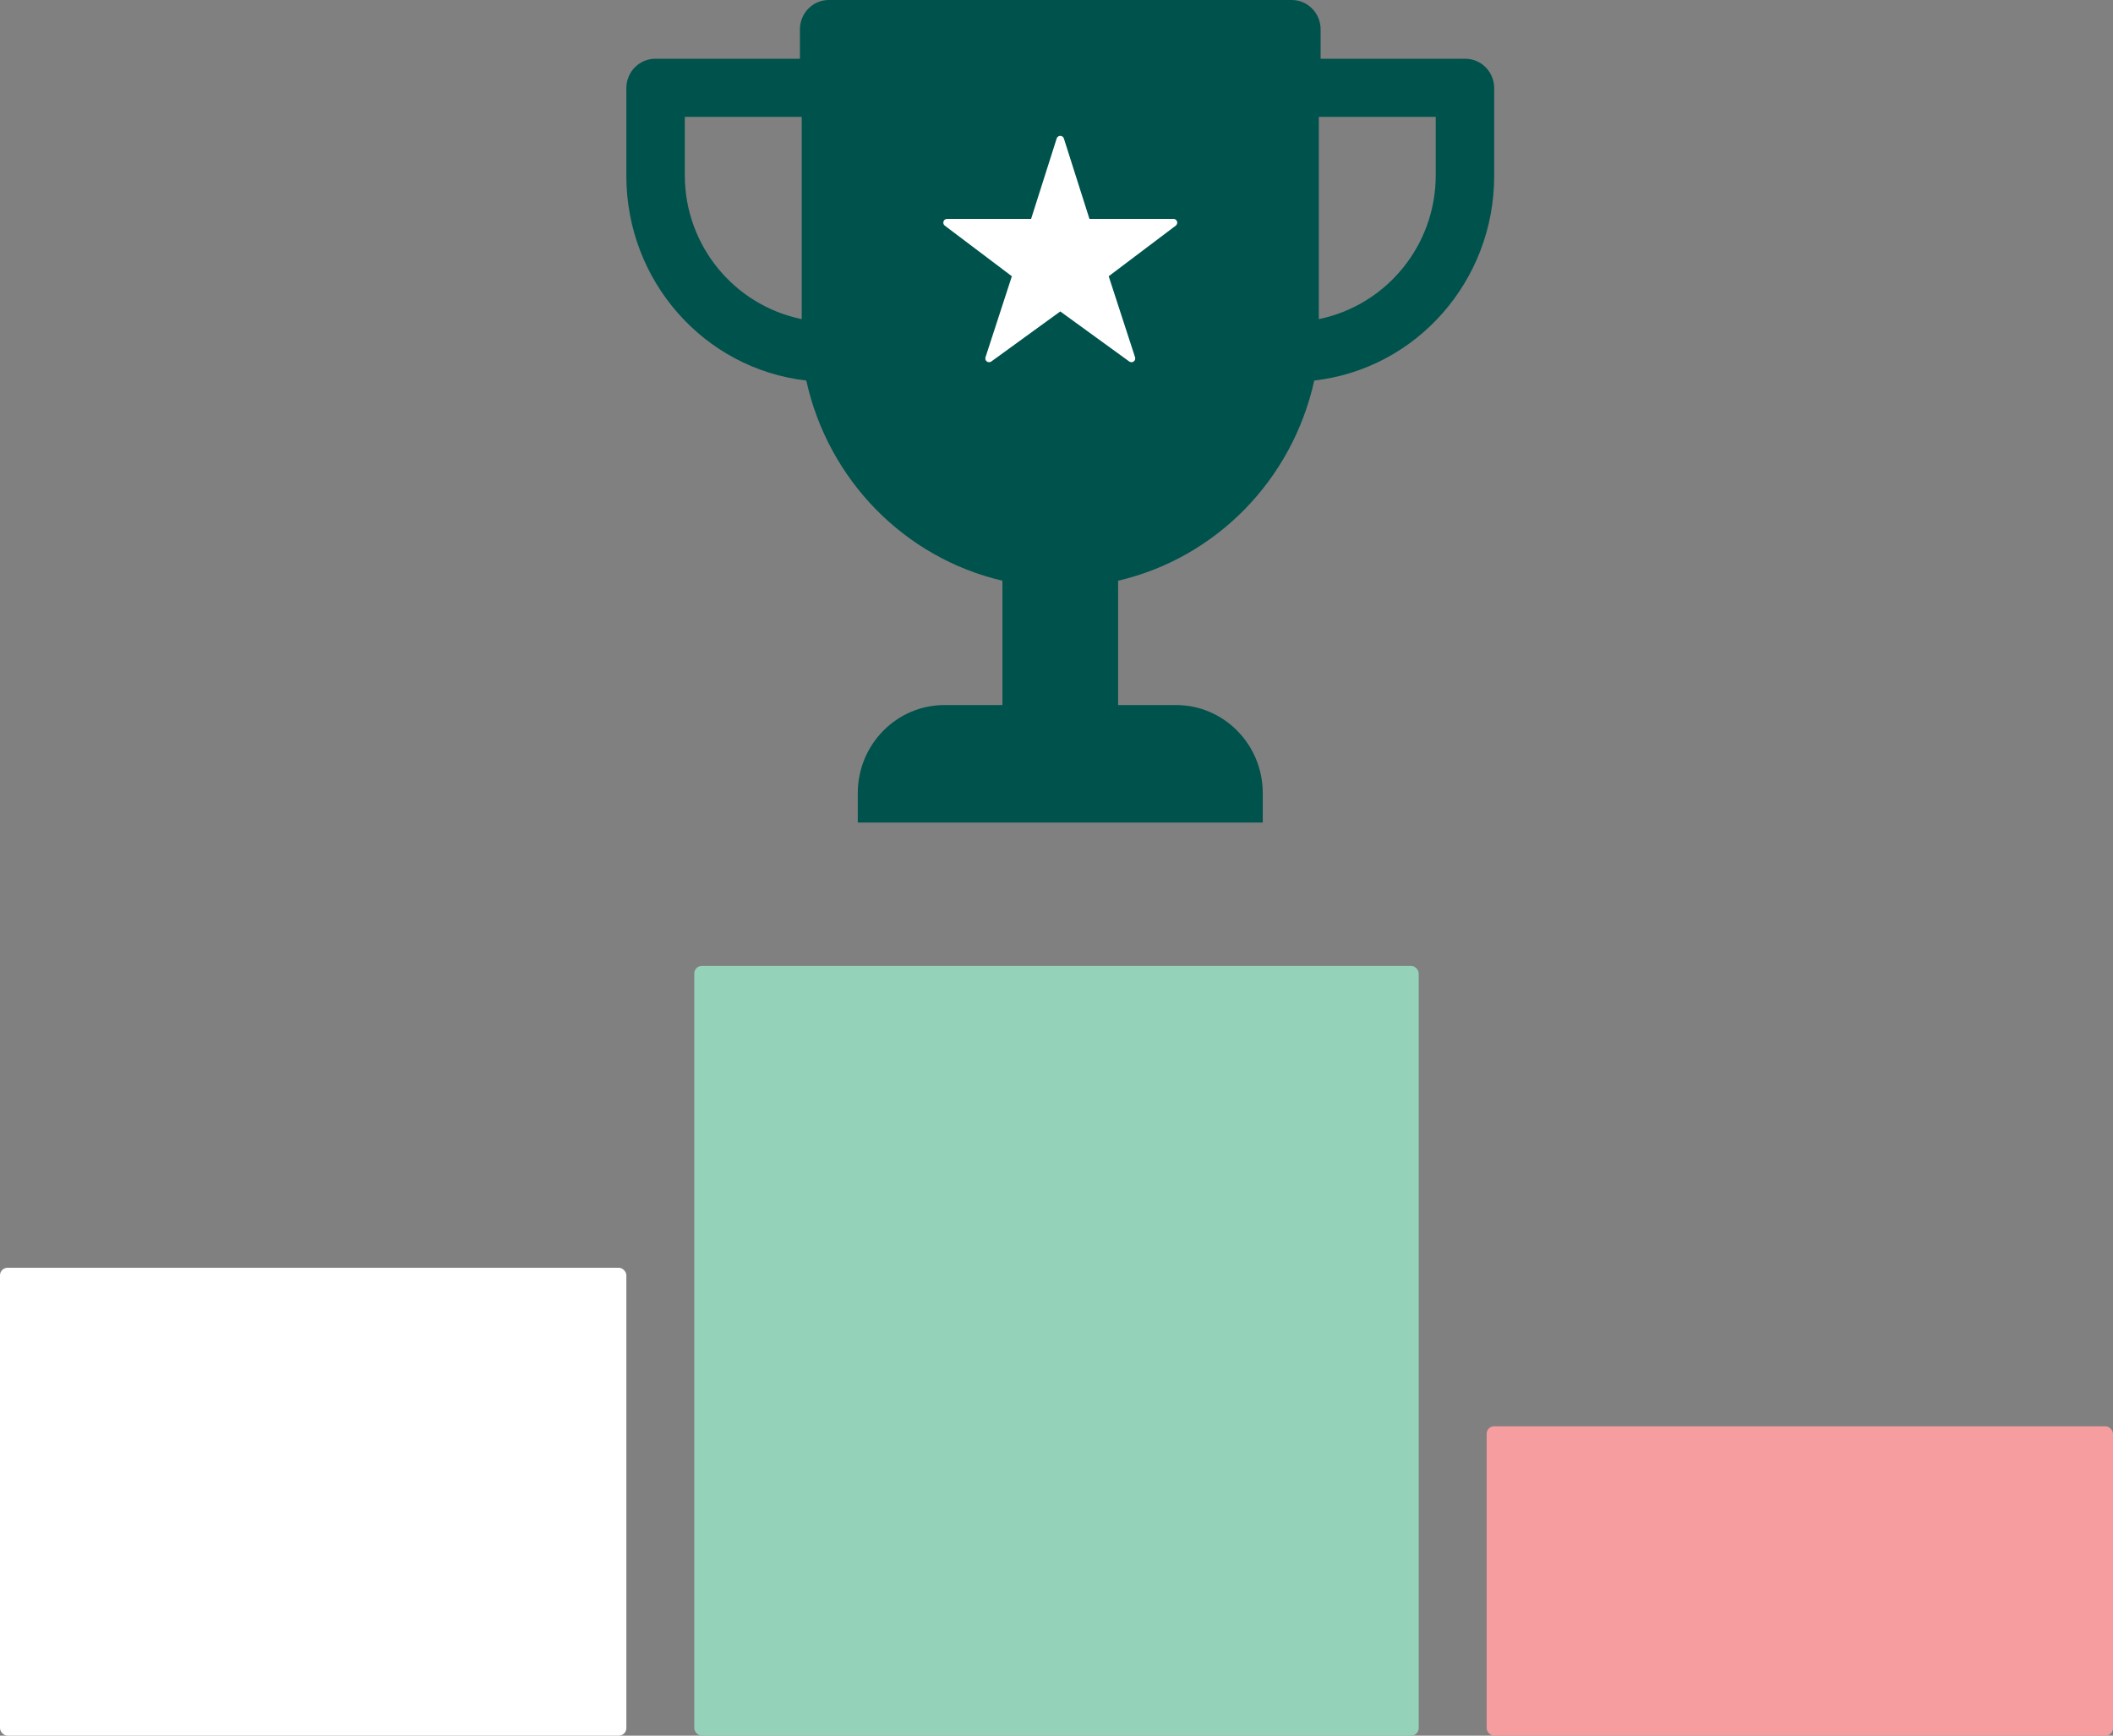
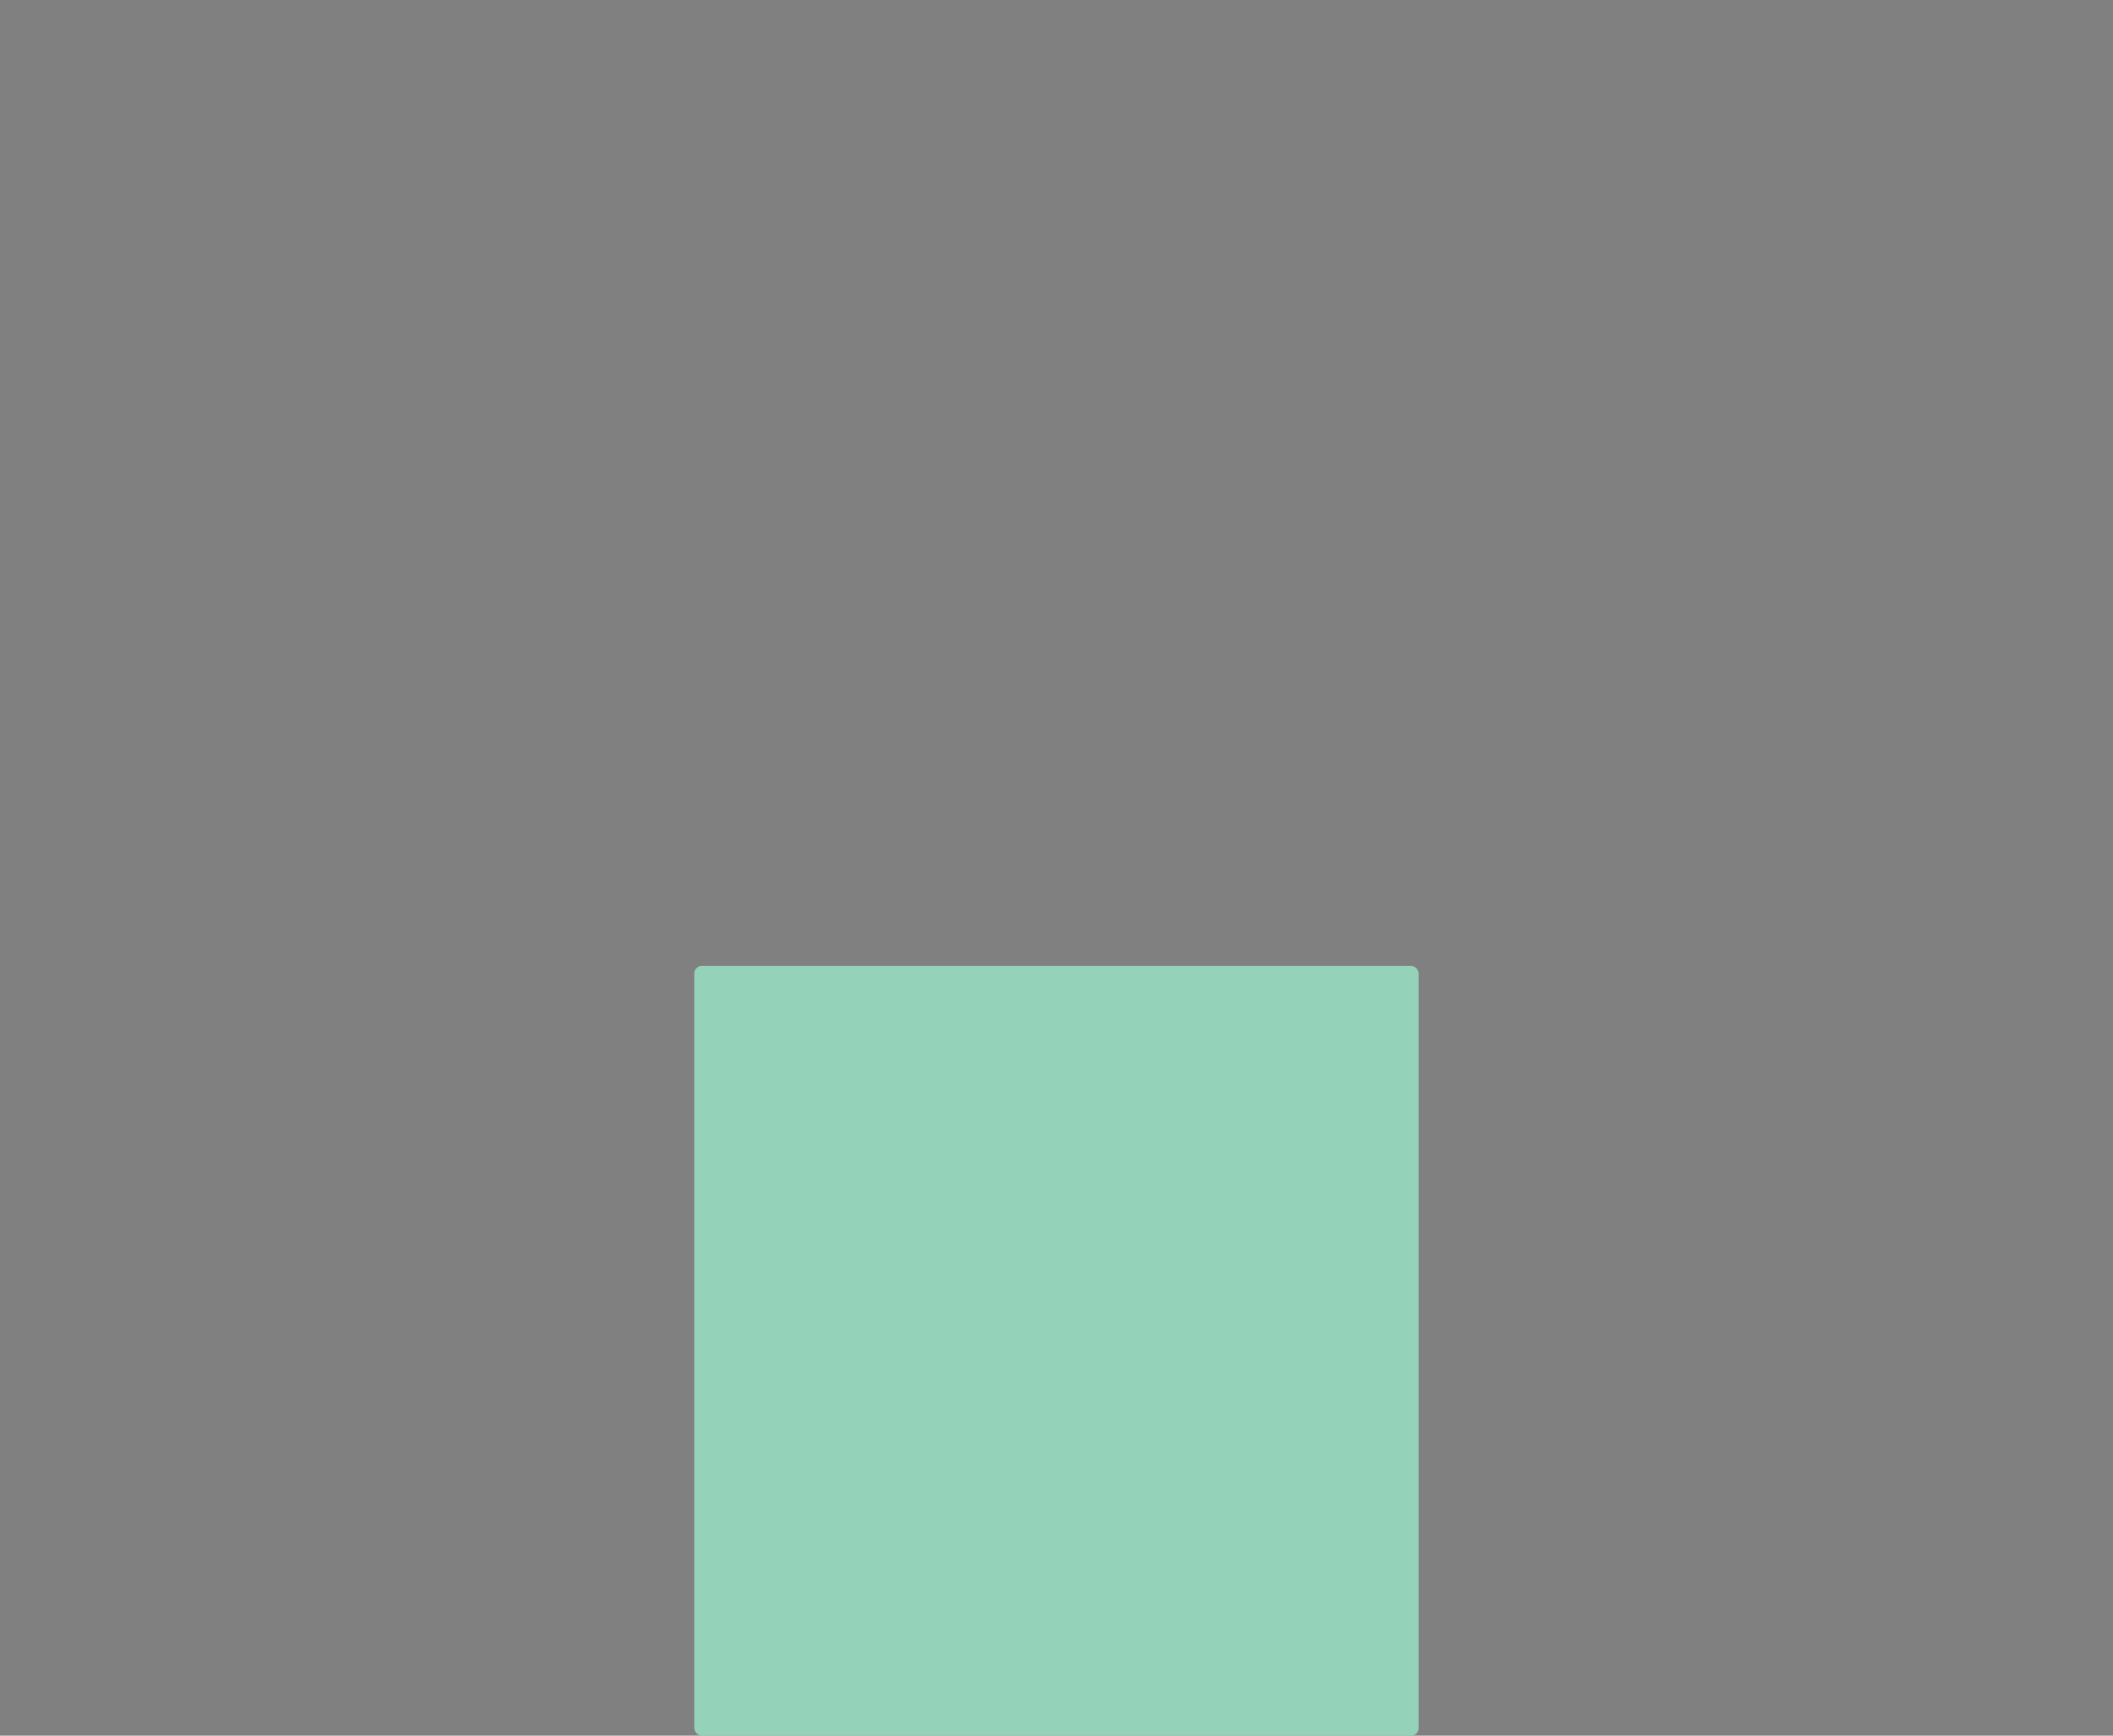
<svg xmlns="http://www.w3.org/2000/svg" width="280px" height="230px" viewBox="0 0 280 230" version="1.1">
  <rect x="0" y="0" width="280" height="230" fill="#808080" stroke="none" />
  <title>podium-trophy 2</title>
  <desc>Created with Sketch.</desc>
  <g id="Modules" stroke="none" stroke-width="1" fill="none" fill-rule="evenodd">
    <g id="2Col_Performance-Graph-/-Alternative" transform="translate(-1146, -1525)">
      <g id="Your-Fund" transform="translate(1130, 1264)">
        <g id="podium-trophy-2" transform="translate(16, 261)">
          <g id="podium-trophy">
-             <path d="M106.843,50.428 C109.759,63.612 119.866,73.927 132.833,76.954 L132.833,93.429 L125.167,93.429 C118.815,93.429 113.667,98.657 113.667,105.107 L113.667,109 L167.333,109 L167.333,105.107 C167.333,98.657 162.185,93.429 155.833,93.429 L148.167,93.429 L148.167,76.954 C161.134,73.927 171.241,63.612 174.157,50.428 C187.723,48.867 197.98,37.222 198,23.357 L198,11.679 C198,9.529 196.284,7.786 194.167,7.786 L175,7.786 L175,3.893 C175,1.743 173.284,0 171.167,0 L109.833,0 C107.716,0 106,1.743 106,3.893 L106,7.786 L86.833,7.786 C84.716,7.786 83,9.529 83,11.679 L83,23.357 C83.02,37.222 93.277,48.867 106.843,50.428 Z M190.254,15.486 L190.254,23.255 C190.242,32.482 183.772,40.431 174.762,42.29 L174.762,15.486 L190.254,15.486 Z M90.746,15.486 L106.238,15.486 L106.238,42.29 C97.228,40.431 90.758,32.482 90.746,23.255 L90.746,15.486 Z" id="Shape" fill="#00524C" fill-rule="nonzero" />
-             <rect id="Rectangle" fill="#FFFFFF" x="0" y="168" width="83" height="62" rx="1" />
-             <rect id="Rectangle" fill="#F69D9F" x="197" y="189" width="83" height="41" rx="1" />
            <rect id="Rectangle" fill="#94D2B9" x="92" y="128" width="96" height="102" rx="1" />
-             <path d="M155.974,29.346 C155.906,29.142 155.715,29.005 155.5,29.005 L144.366,29.005 L140.977,18.348 C140.911,18.141 140.718,18 140.5,18 C140.282,18 140.09,18.141 140.024,18.348 L136.635,29.005 L125.5,29.005 C125.285,29.005 125.094,29.143 125.026,29.346 C124.958,29.55 125.028,29.775 125.2,29.904 L134.085,36.608 L130.59,47.346 C130.523,47.552 130.596,47.777 130.771,47.905 C130.946,48.032 131.184,48.032 131.359,47.905 L140.5,41.271 L149.641,47.905 C149.816,48.032 150.054,48.032 150.229,47.905 C150.404,47.777 150.477,47.552 150.411,47.346 L146.917,36.607 L155.8,29.904 C155.972,29.775 156.043,29.55 155.974,29.346 Z" id="Path" fill="#FFFFFF" />
          </g>
        </g>
      </g>
    </g>
  </g>
</svg>